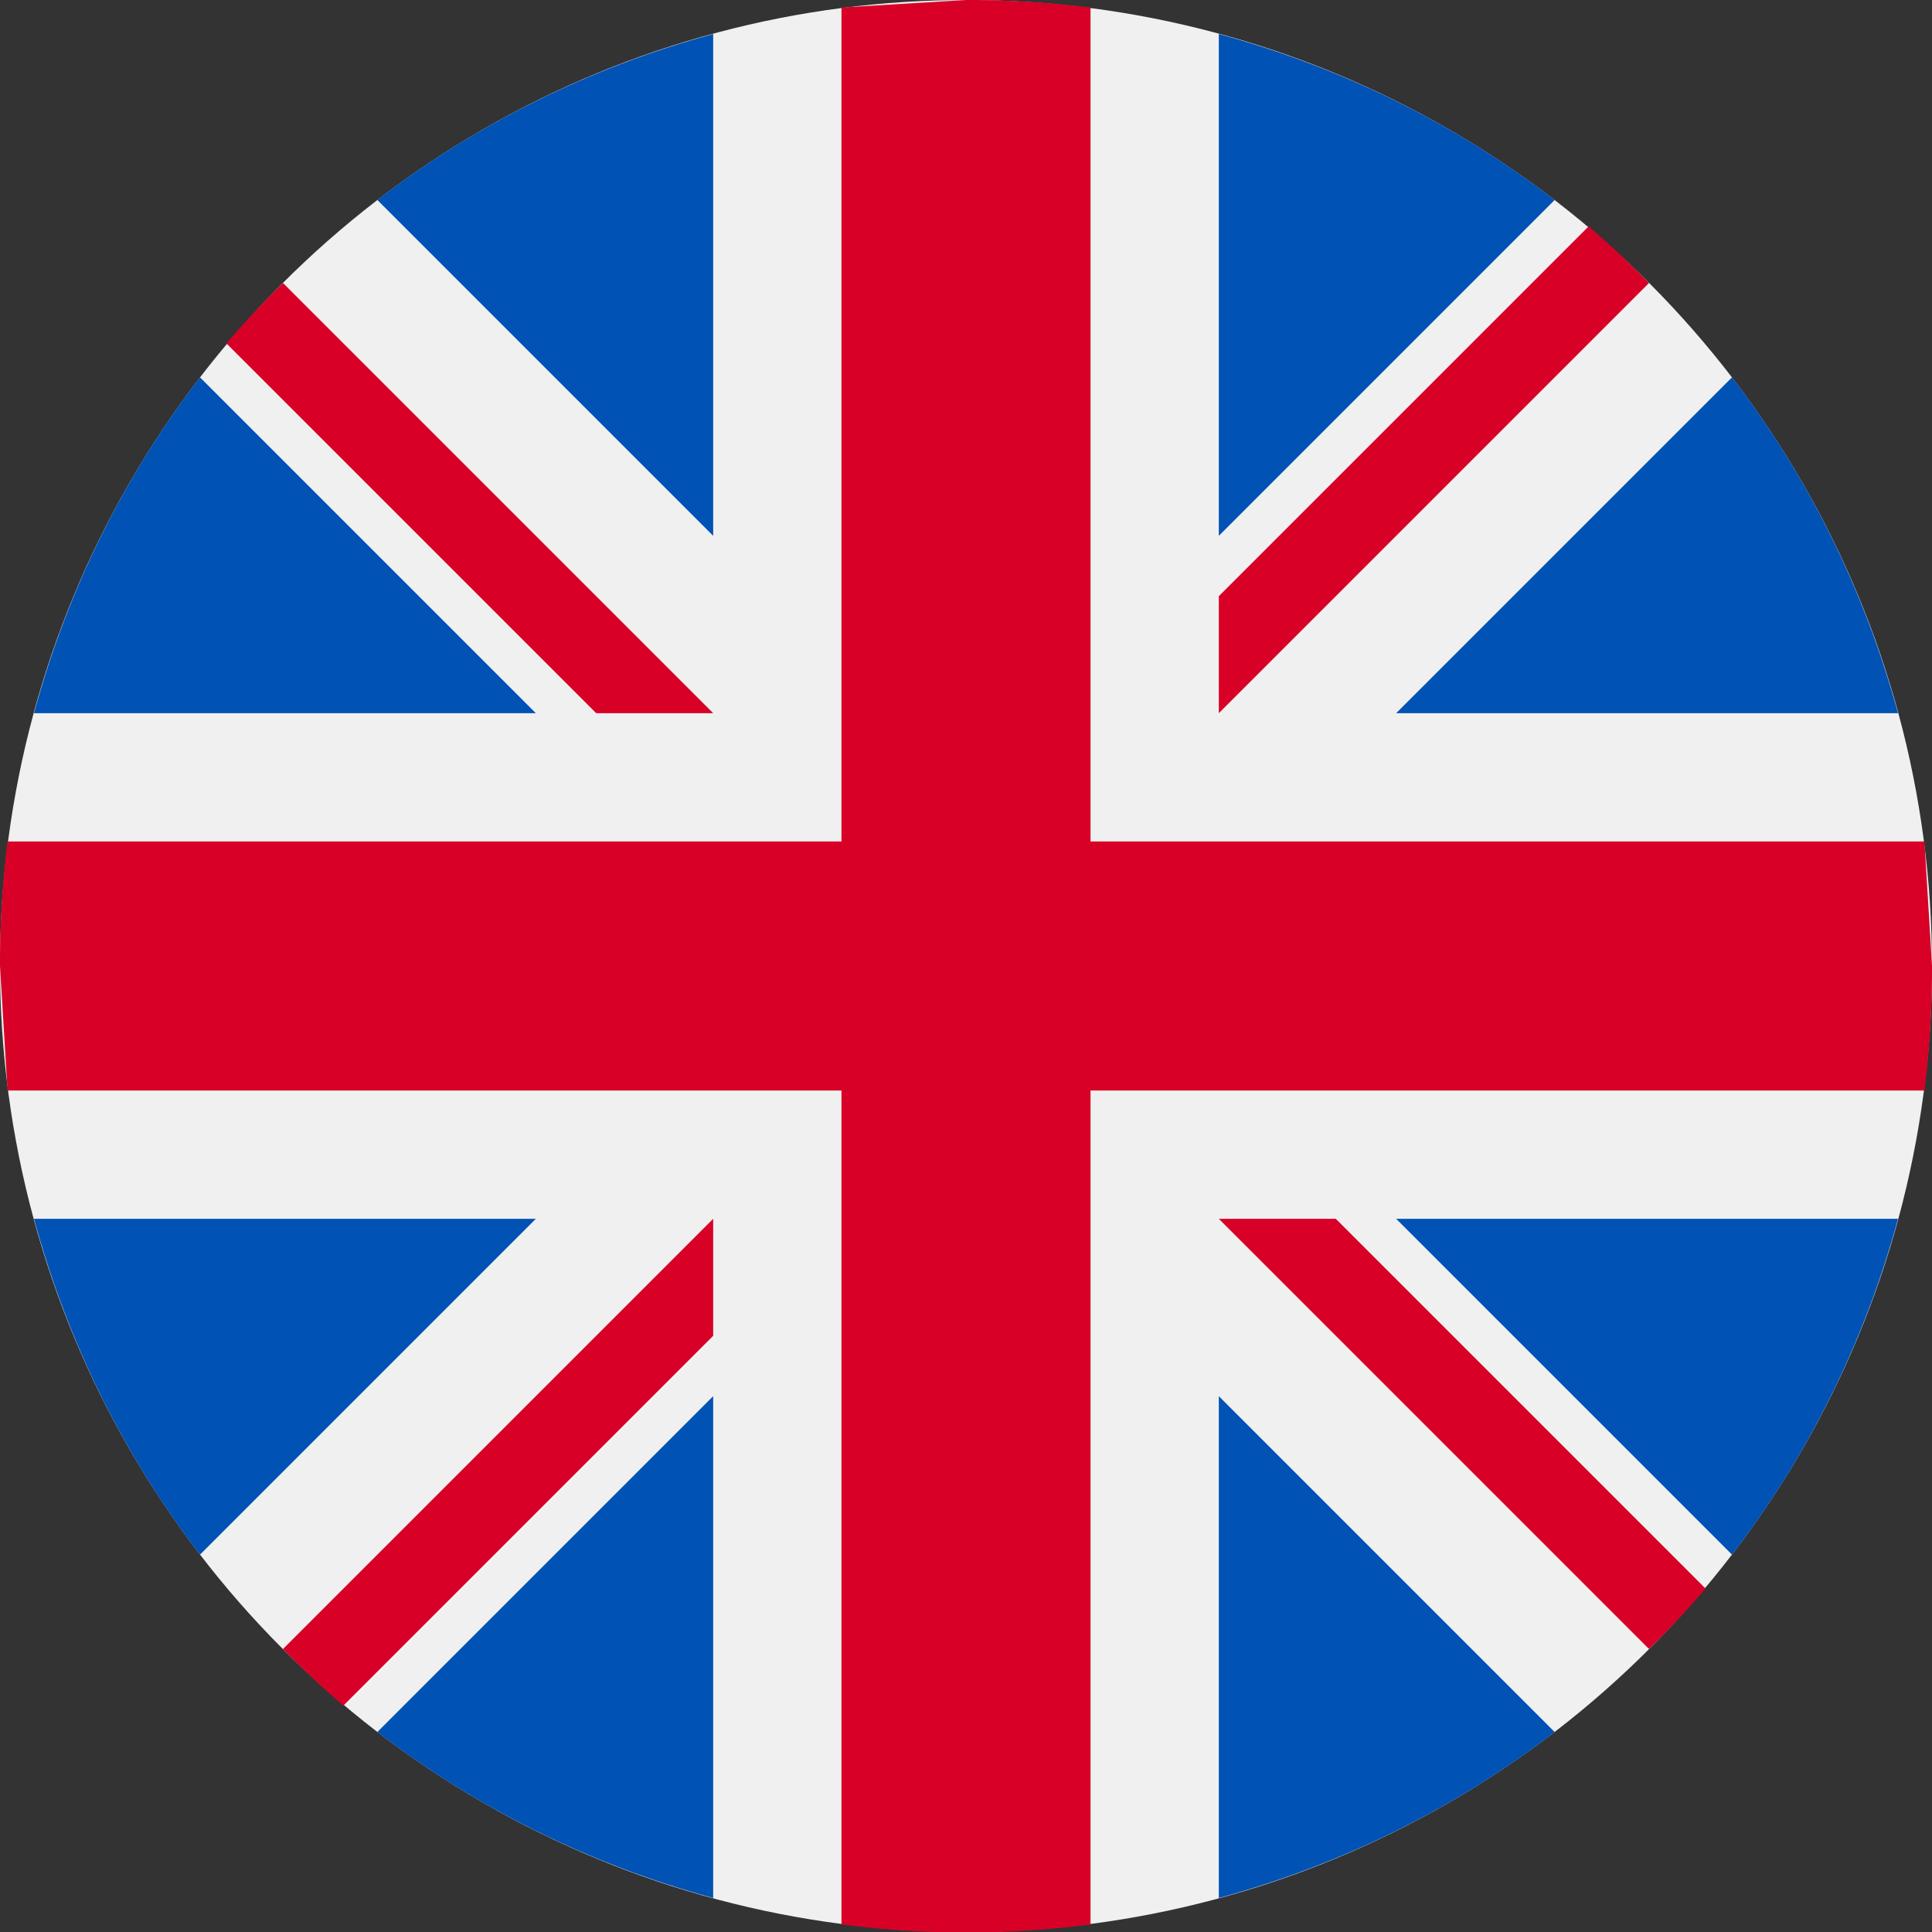
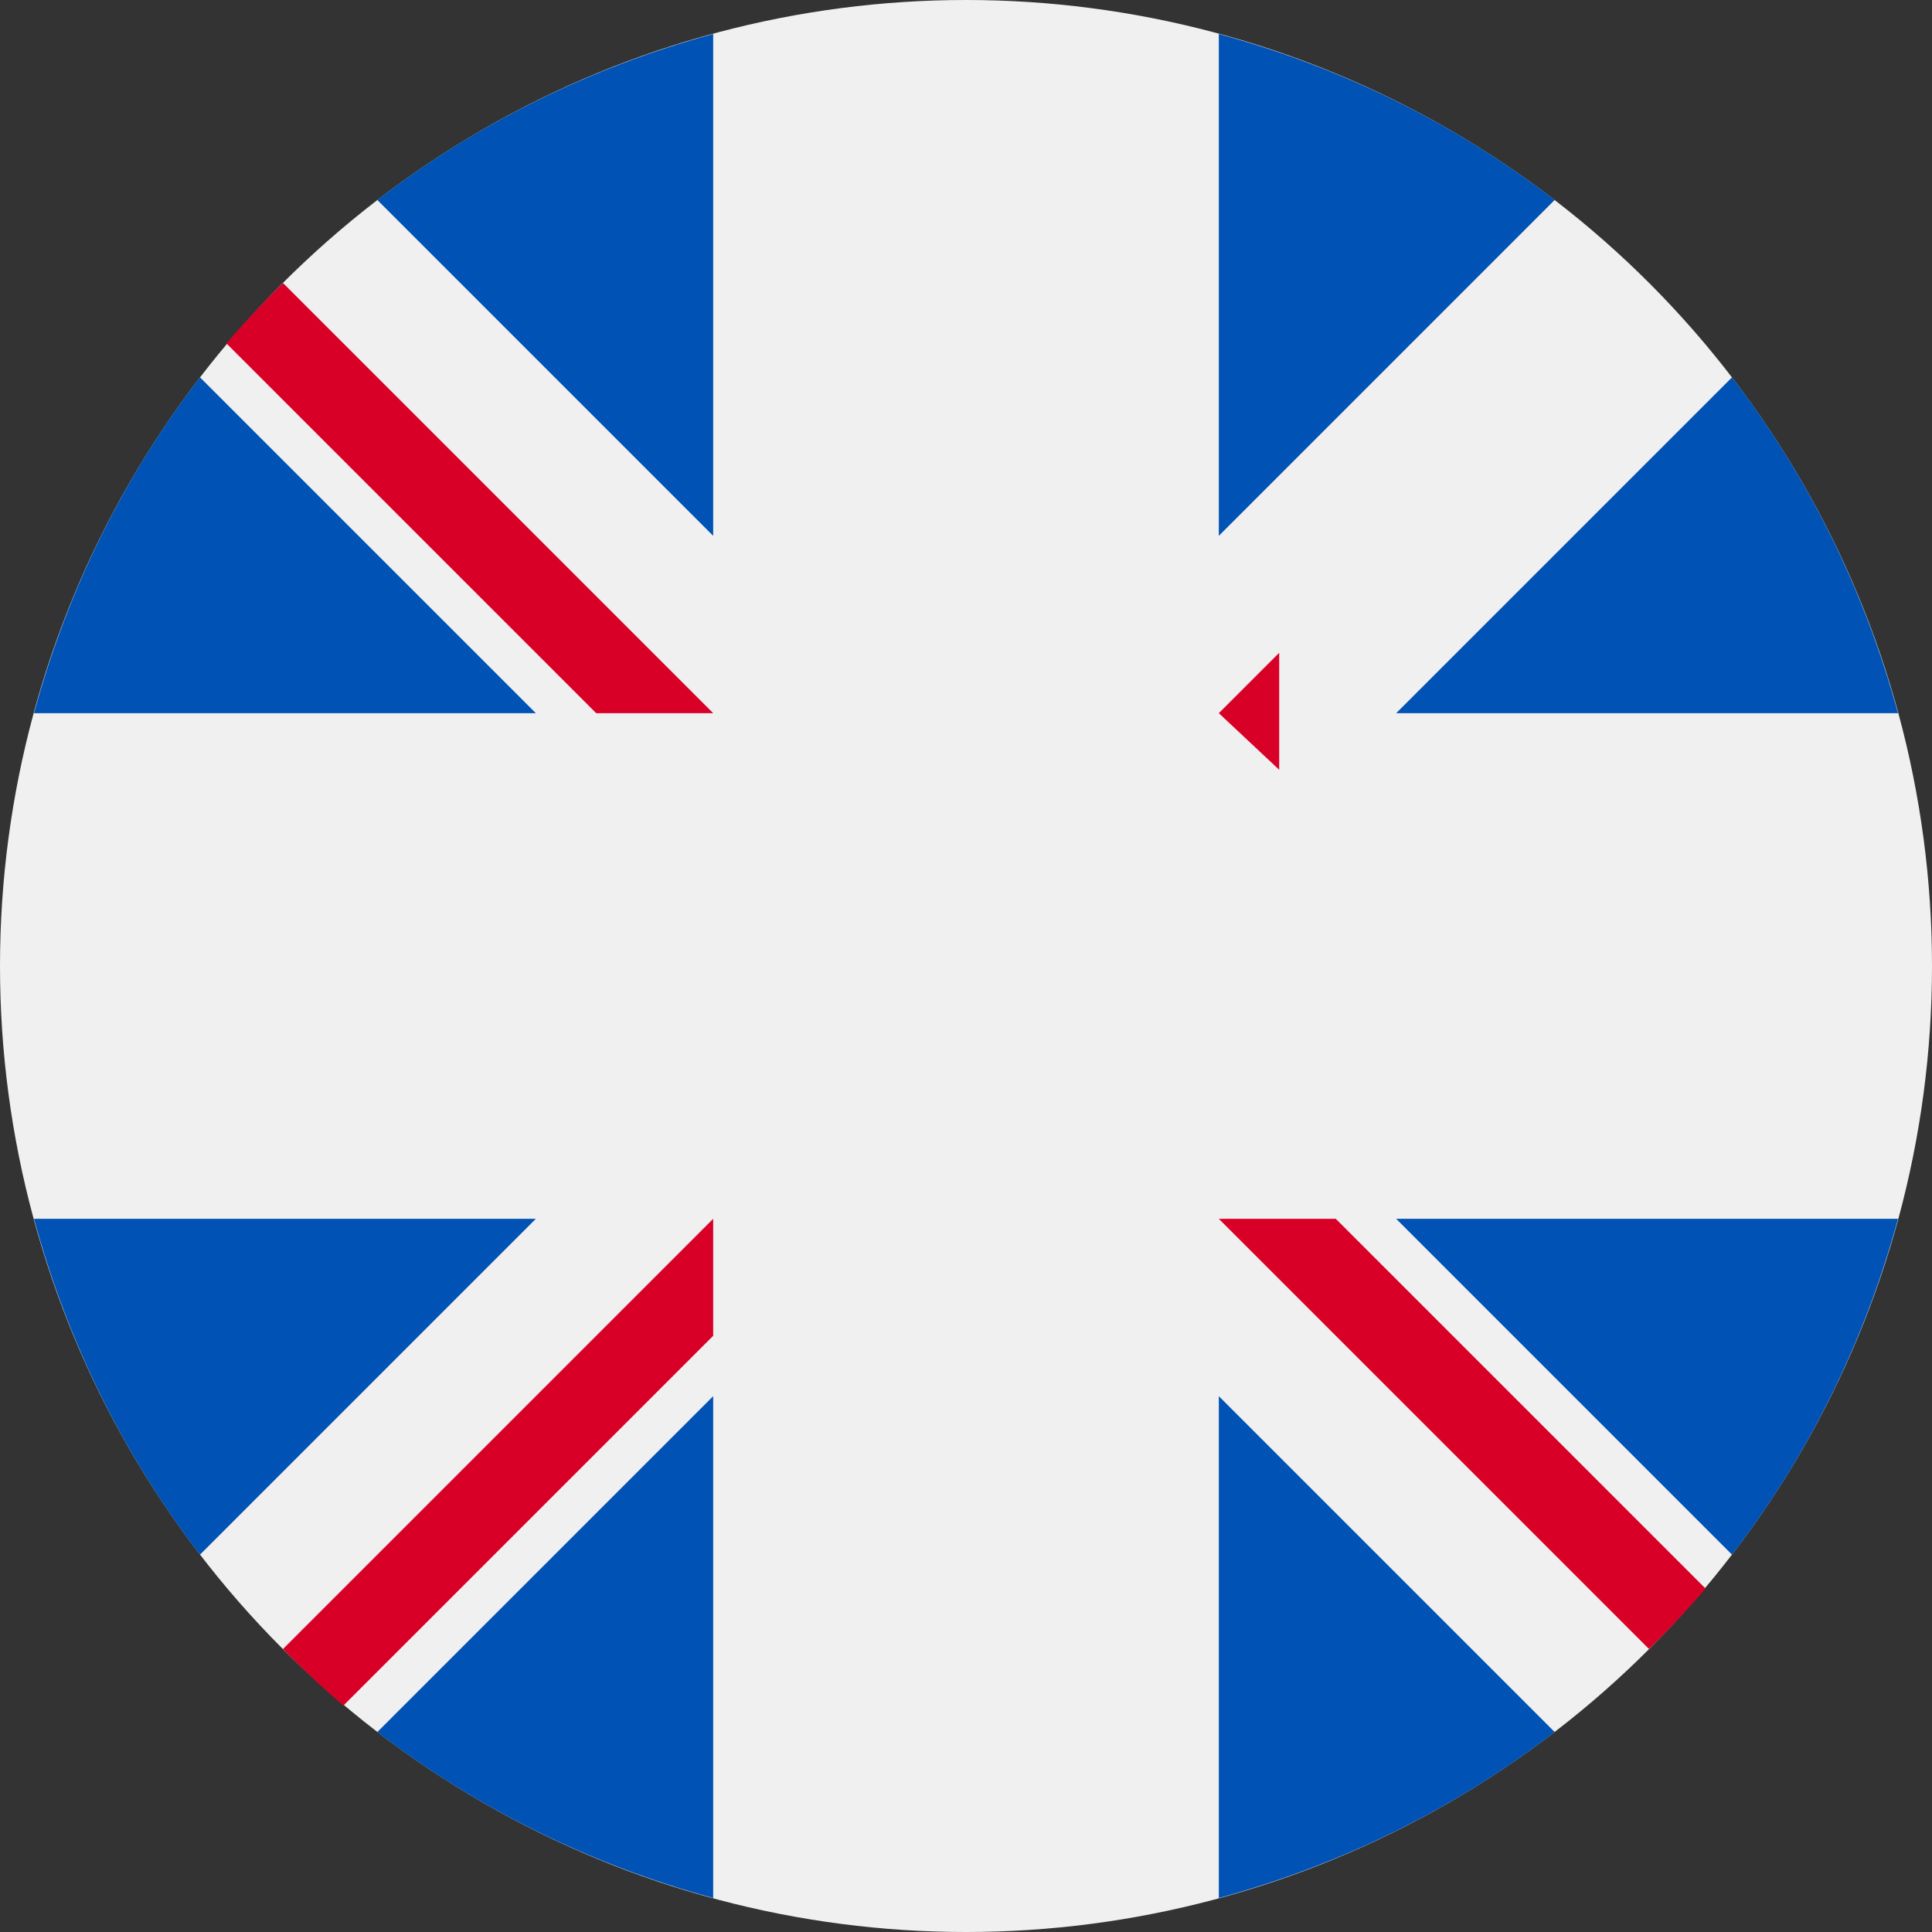
<svg xmlns="http://www.w3.org/2000/svg" xmlns:ns1="http://sodipodi.sourceforge.net/DTD/sodipodi-0.dtd" xmlns:ns2="http://www.inkscape.org/namespaces/inkscape" data-v-306c2b2a="" viewBox="0 0 512 512" class="ico__svg" focusable="false" role="img" version="1.1" id="svg3" ns1:docname="WW.svg" ns2:version="1.3.2 (091e20e, 2023-11-25, custom)">
  <rect x="0" y="0" width="512" height="512" fill="#333333" stroke="none" />
  <defs id="defs3" />
  <ns1:namedview id="namedview3" pagecolor="#ffffff" bordercolor="#000000" borderopacity="0.25" ns2:showpageshadow="2" ns2:pageopacity="0.0" ns2:pagecheckerboard="0" ns2:deskcolor="#d1d1d1" ns2:zoom="1.6035156" ns2:cx="256" ns2:cy="256" ns2:window-width="1920" ns2:window-height="1017" ns2:window-x="-8" ns2:window-y="-8" ns2:window-maximized="1" ns2:current-layer="svg3" />
  <circle cx="256" cy="256" fill="#f0f0f0" r="256" id="circle1" />
  <path d="M53 100c-20 26-35 56-44 89h133l-89-89zm450 89c-9-33-24-63-44-89l-89 89h133zM9 323c9 33 24 63 44 89l89-89H9zM412 53c-26-20-56-35-89-44v133l89-89zM100 459c26 20 56 35 89 44V370l-89 89zM189 9c-33 9-63 24-89 44l89 89V9zm134 494c33-9 63-24 89-44l-89-89v133zm47-180l89 89c20-26 35-56 44-89H370z" fill="#0052b4" id="path1" />
  <g fill="#d80027" id="g3">
-     <path d="M510 223H289V2a259 259 0 00-33-2l-33 2v221H2a259 259 0 00-2 33l2 33h221v221a258 258 0 0066 0V289h221a259 259 0 002-33l-2-33z" id="path2" />
-     <path d="M323 323l114 114a257 257 0 0015-16l-98-98h-31zm-134 0L75 437a257 257 0 0016 15l98-98v-31zm0-134L75 75a257 257 0 00-15 16l98 98h31zm134 0L437 75a256 256 0 00-16-15l-98 98v31z" id="path3" />
+     <path d="M323 323l114 114a257 257 0 0015-16l-98-98h-31zm-134 0L75 437a257 257 0 0016 15l98-98v-31zm0-134L75 75a257 257 0 00-15 16l98 98h31zm134 0L437 75l-98 98v31z" id="path3" />
  </g>
</svg>